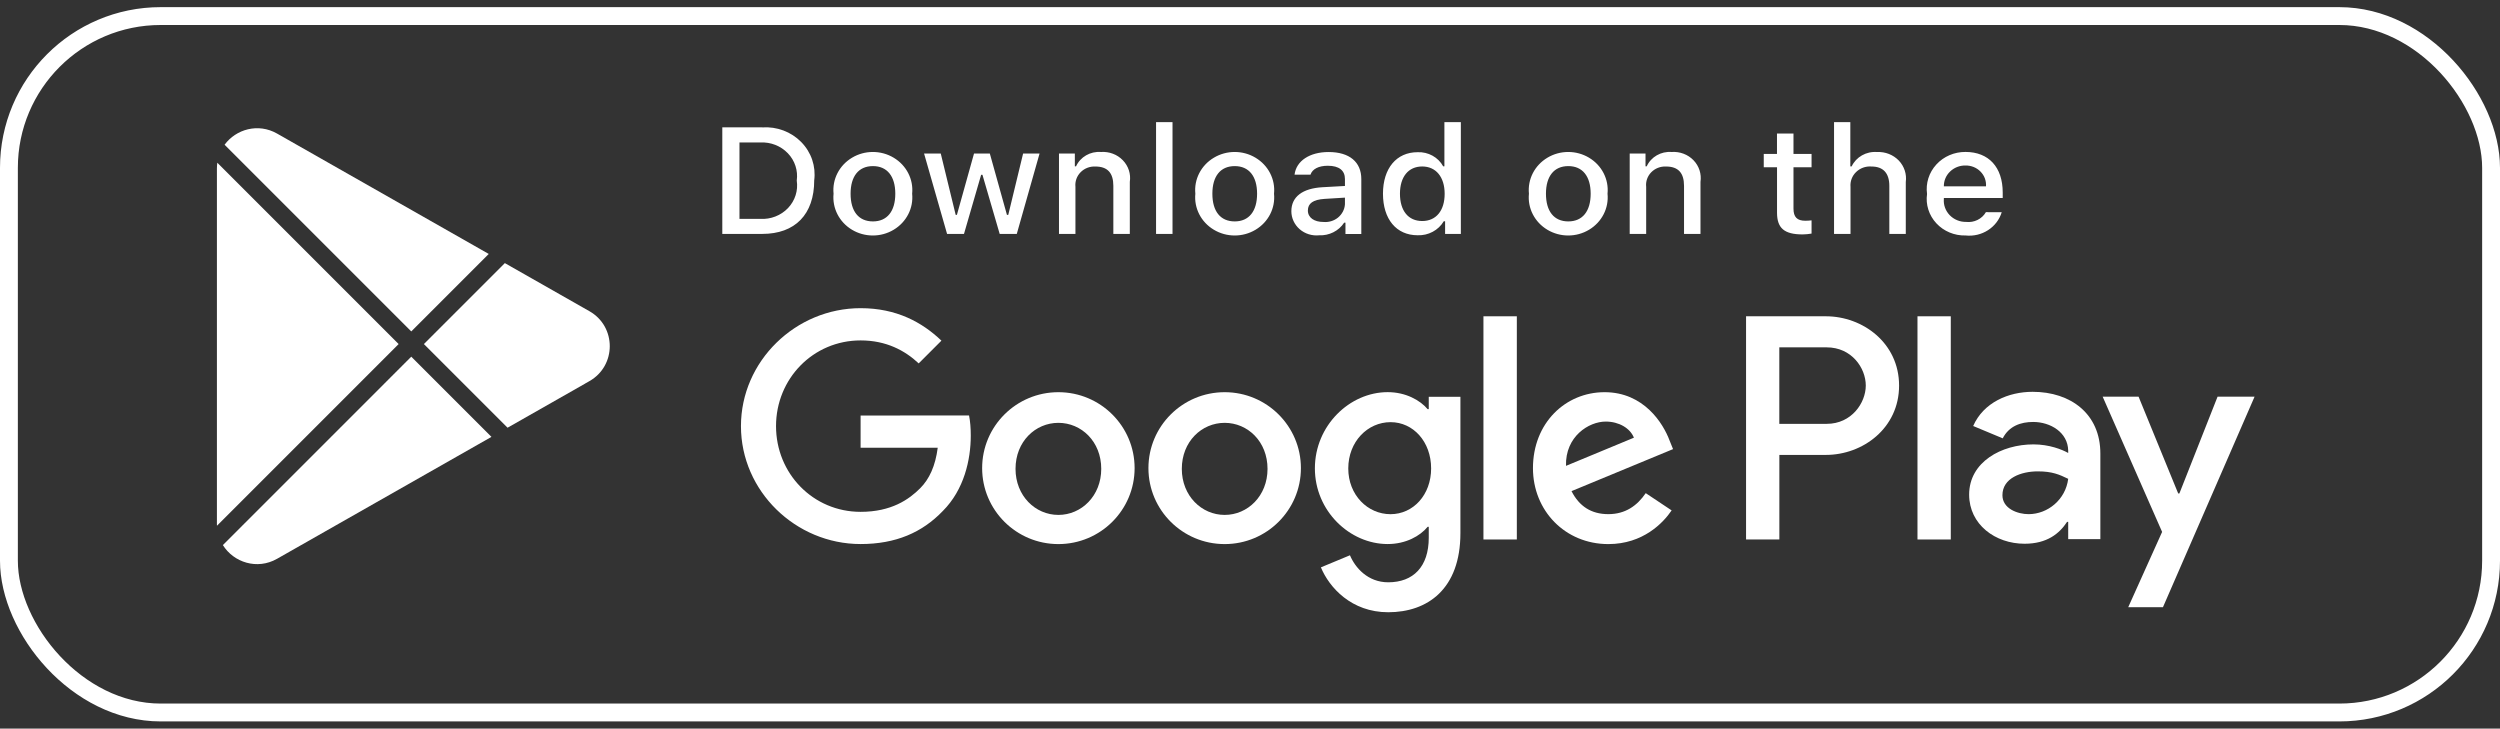
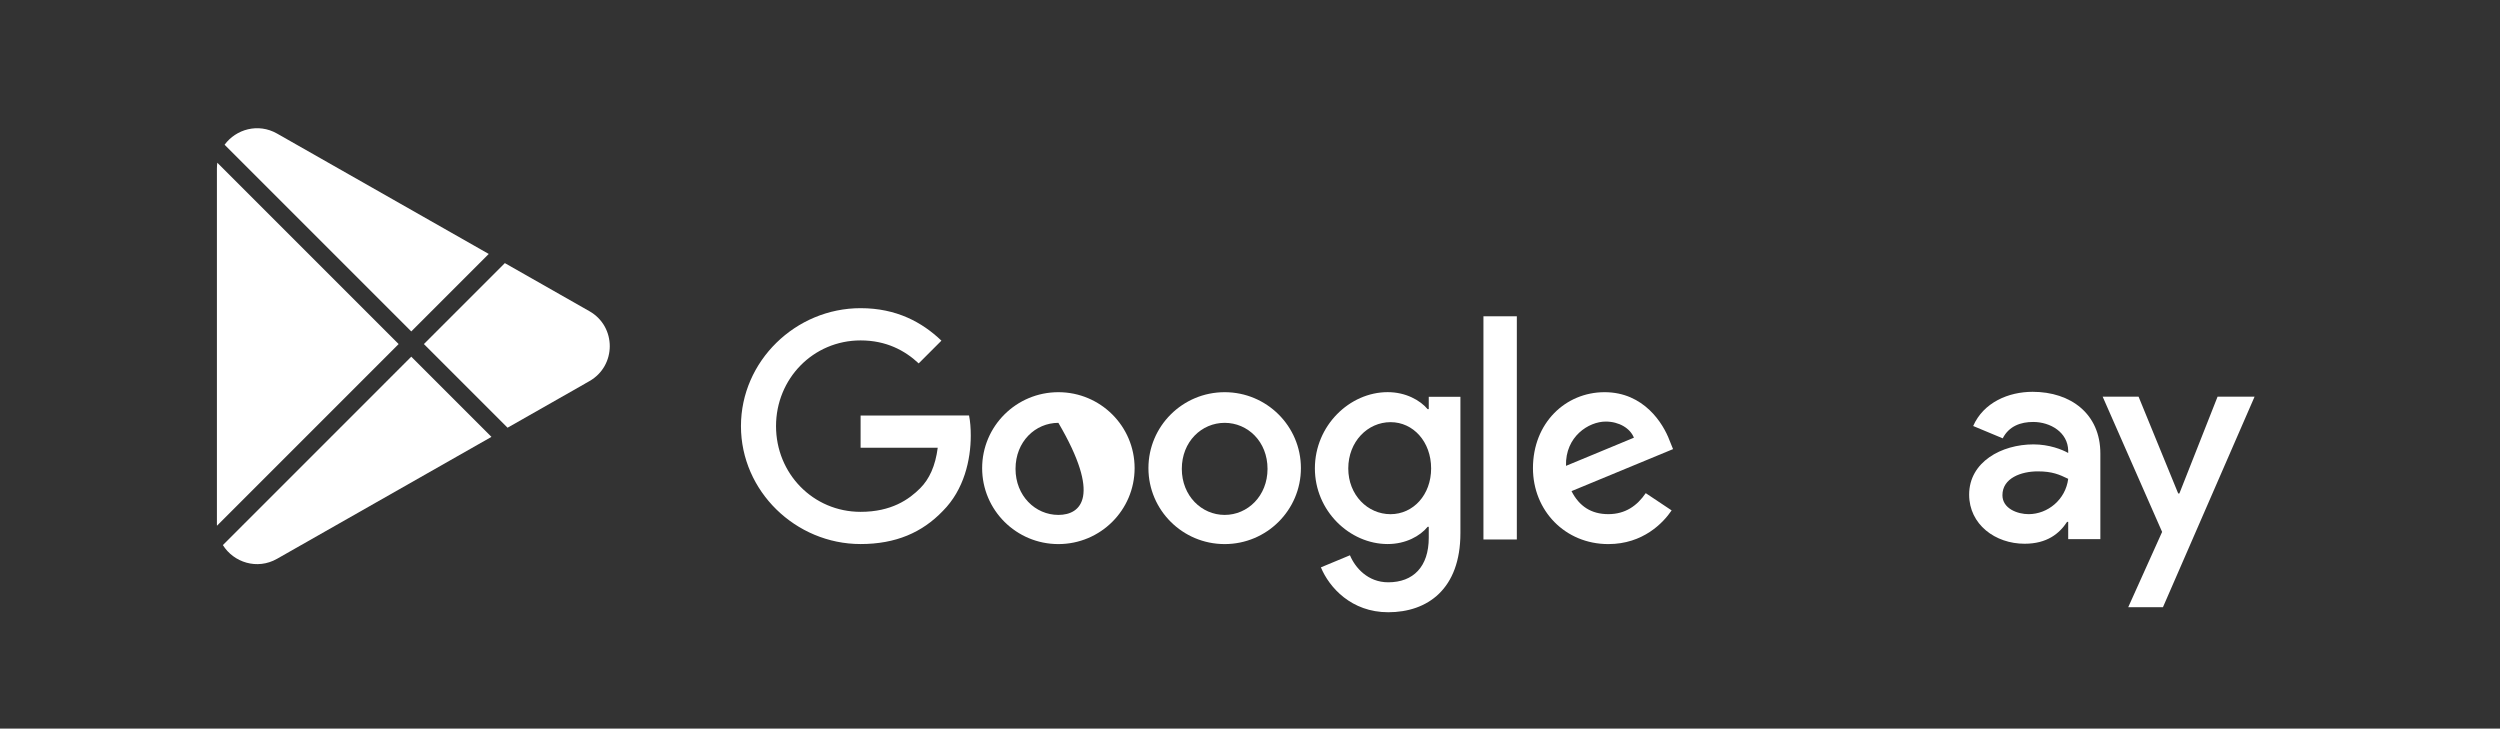
<svg xmlns="http://www.w3.org/2000/svg" width="175" height="51" viewBox="0 0 175 51" fill="none">
  <rect x="0" y="0" width="175" height="51" fill="#333333" stroke="none" />
-   <path fill-rule="evenodd" clip-rule="evenodd" d="M79.423 32.769C79.423 35.705 77.034 38.086 74.087 38.086C71.139 38.086 68.75 35.705 68.75 32.769C68.75 29.833 71.139 27.453 74.087 27.453C77.034 27.453 79.423 29.833 79.423 32.769ZM71.087 32.82C71.087 30.907 72.478 29.599 74.087 29.599C75.698 29.599 77.087 30.907 77.087 32.82C77.087 34.715 75.698 36.044 74.087 36.044C72.475 36.044 71.087 34.712 71.087 32.82Z" fill="white" />
+   <path fill-rule="evenodd" clip-rule="evenodd" d="M79.423 32.769C79.423 35.705 77.034 38.086 74.087 38.086C71.139 38.086 68.75 35.705 68.75 32.769C68.75 29.833 71.139 27.453 74.087 27.453C77.034 27.453 79.423 29.833 79.423 32.769ZM71.087 32.82C71.087 30.907 72.478 29.599 74.087 29.599C77.087 34.715 75.698 36.044 74.087 36.044C72.475 36.044 71.087 34.712 71.087 32.82Z" fill="white" />
  <path fill-rule="evenodd" clip-rule="evenodd" d="M91.064 32.769C91.064 35.705 88.674 38.086 85.727 38.086C82.779 38.086 80.39 35.705 80.39 32.769C80.39 29.833 82.779 27.453 85.727 27.453C88.674 27.453 91.064 29.833 91.064 32.769ZM82.727 32.82C82.727 30.907 84.118 29.599 85.727 29.599C87.339 29.599 88.727 30.907 88.727 32.82C88.727 34.715 87.339 36.044 85.727 36.044C84.115 36.044 82.727 34.712 82.727 32.82Z" fill="white" />
-   <path d="M53.355 8.918C54.379 8.848 55.378 9.222 56.084 9.941C56.79 10.657 57.123 11.641 56.995 12.623C56.995 15.007 55.66 16.374 53.355 16.374H50.561V8.915H53.355V8.918ZM51.763 15.322H53.221C53.951 15.363 54.663 15.086 55.158 14.568C55.653 14.049 55.88 13.339 55.773 12.64C55.87 11.945 55.644 11.243 55.149 10.728C54.654 10.212 53.948 9.935 53.221 9.973H51.763V15.322ZM58.349 13.56C58.248 12.549 58.749 11.574 59.642 11.04C60.534 10.504 61.665 10.504 62.558 11.04C63.45 11.574 63.952 12.549 63.851 13.56C63.952 14.571 63.453 15.546 62.558 16.082C61.665 16.619 60.534 16.619 59.639 16.082C58.749 15.549 58.248 14.571 58.349 13.56ZM62.671 13.56C62.671 12.34 62.102 11.627 61.106 11.627C60.103 11.627 59.541 12.34 59.541 13.56C59.541 14.792 60.103 15.499 61.106 15.499C62.102 15.499 62.671 14.786 62.671 13.56ZM71.174 16.377H69.979L68.771 12.234H68.68L67.478 16.377H66.296L64.685 10.748H65.853L66.898 15.042H66.983L68.181 10.748H69.288L70.486 15.042H70.578L71.617 10.748H72.769L71.174 16.377ZM74.129 10.748H75.239V11.641H75.324C75.624 10.984 76.324 10.581 77.067 10.639C77.641 10.598 78.207 10.81 78.598 11.217C78.992 11.624 79.172 12.181 79.087 12.732V16.374H77.934V13.009C77.934 12.104 77.528 11.656 76.675 11.656C76.284 11.638 75.905 11.786 75.639 12.06C75.37 12.334 75.242 12.708 75.281 13.082V16.374H74.129V10.748ZM80.924 8.55H82.076V16.374H80.924V8.55ZM83.674 13.56C83.573 12.549 84.075 11.574 84.97 11.04C85.863 10.504 86.994 10.504 87.886 11.04C88.779 11.574 89.283 12.549 89.182 13.56C89.283 14.571 88.785 15.546 87.889 16.082C86.994 16.619 85.863 16.619 84.97 16.082C84.075 15.549 83.573 14.571 83.674 13.56ZM87.996 13.56C87.996 12.34 87.428 11.627 86.431 11.627C85.429 11.627 84.866 12.34 84.866 13.56C84.866 14.792 85.429 15.499 86.431 15.499C87.428 15.499 87.996 14.786 87.996 13.56ZM90.395 14.786C90.395 13.772 91.178 13.188 92.565 13.106L94.146 13.018V12.531C94.146 11.936 93.739 11.603 92.951 11.603C92.309 11.603 91.862 11.83 91.734 12.228H90.618C90.735 11.261 91.679 10.642 93.002 10.642C94.466 10.642 95.292 11.344 95.292 12.534V16.38H94.182V15.587H94.091C93.715 16.165 93.042 16.504 92.336 16.471C91.841 16.521 91.346 16.365 90.976 16.044C90.609 15.723 90.395 15.266 90.395 14.786ZM94.146 14.305V13.834L92.718 13.922C91.914 13.975 91.551 14.238 91.551 14.736C91.551 15.242 92.006 15.537 92.633 15.537C93.002 15.572 93.375 15.463 93.66 15.231C93.947 14.995 94.121 14.662 94.146 14.305ZM96.808 13.56C96.808 11.78 97.755 10.654 99.231 10.654C99.974 10.622 100.674 11.005 101.022 11.641H101.108V8.55H102.26V16.377H101.157V15.487H101.065C100.692 16.118 99.983 16.498 99.231 16.468C97.746 16.468 96.808 15.343 96.808 13.56ZM97.997 13.56C97.997 14.753 98.58 15.472 99.555 15.472C100.527 15.472 101.126 14.744 101.126 13.566C101.126 12.393 100.518 11.653 99.555 11.653C98.59 11.653 97.997 12.375 97.997 13.56ZM107.025 13.56C106.924 12.549 107.426 11.574 108.318 11.04C109.211 10.504 110.341 10.504 111.234 11.04C112.126 11.574 112.628 12.549 112.527 13.56C112.628 14.571 112.129 15.546 111.234 16.082C110.341 16.619 109.211 16.619 108.315 16.082C107.423 15.549 106.921 14.571 107.025 13.56ZM111.347 13.56C111.347 12.34 110.778 11.627 109.782 11.627C108.78 11.627 108.217 12.34 108.217 13.56C108.217 14.792 108.78 15.499 109.782 15.499C110.778 15.499 111.347 14.786 111.347 13.56ZM114.076 10.748H115.186V11.641H115.271C115.571 10.984 116.271 10.581 117.014 10.639C117.588 10.598 118.154 10.81 118.545 11.217C118.939 11.624 119.116 12.181 119.034 12.732V16.374H117.882V13.009C117.882 12.104 117.475 11.656 116.622 11.656C116.231 11.638 115.855 11.786 115.586 12.06C115.32 12.334 115.189 12.708 115.232 13.082V16.374H114.079V10.748H114.076ZM125.544 9.349V10.775H126.809V11.709H125.544V14.603C125.544 15.192 125.795 15.452 126.369 15.452C126.516 15.452 126.663 15.443 126.809 15.425V16.351C126.601 16.386 126.394 16.407 126.183 16.409C124.902 16.409 124.392 15.973 124.392 14.889V11.709H123.463V10.775H124.389V9.349H125.544ZM128.38 8.55H129.523V11.65H129.615C129.927 10.987 130.639 10.583 131.394 10.642C131.965 10.613 132.522 10.831 132.913 11.235C133.301 11.641 133.481 12.192 133.405 12.741V16.374H132.253V13.012C132.253 12.113 131.819 11.656 131.006 11.656C130.605 11.624 130.211 11.765 129.927 12.042C129.643 12.316 129.502 12.699 129.536 13.085V16.374H128.383V8.55H128.38ZM140.12 14.856C139.796 15.917 138.732 16.604 137.589 16.483C136.813 16.504 136.064 16.191 135.544 15.631C135.025 15.072 134.786 14.32 134.893 13.578C134.79 12.832 135.028 12.078 135.544 11.515C136.061 10.949 136.804 10.631 137.586 10.636C139.209 10.636 140.19 11.706 140.19 13.474V13.86H136.07V13.922C136.033 14.341 136.183 14.753 136.477 15.06C136.773 15.366 137.189 15.54 137.623 15.534C138.188 15.599 138.735 15.331 139.013 14.851L140.12 14.856ZM136.07 13.044H139.02C139.047 12.661 138.91 12.287 138.634 12.01C138.362 11.73 137.977 11.579 137.58 11.585C137.177 11.579 136.788 11.733 136.504 12.01C136.22 12.281 136.064 12.655 136.07 13.044Z" fill="white" />
-   <path d="M136.555 22.14H134.224V37.764H136.555V22.14Z" fill="white" />
  <path fill-rule="evenodd" clip-rule="evenodd" d="M155.229 27.769L152.556 34.544H152.474L149.701 27.769H147.187L151.348 37.234L148.976 42.503H151.407L157.82 27.769H155.229Z" fill="white" />
  <path fill-rule="evenodd" clip-rule="evenodd" d="M138.122 29.82C138.847 28.169 140.595 27.427 142.283 27.427C144.956 27.427 147.028 28.974 147.025 31.747V37.738H144.774V36.533H144.694C144.152 37.358 143.285 38.062 141.721 38.062C139.67 38.062 137.84 36.715 137.84 34.623C137.84 32.333 140.109 31.107 142.342 31.107C143.447 31.107 144.349 31.467 144.774 31.709V31.547C144.753 30.262 143.527 29.537 142.322 29.537C141.458 29.537 140.633 29.82 140.191 30.683L138.122 29.82ZM140.17 34.664C140.17 35.608 141.237 35.991 142.001 35.991C143.347 35.991 144.594 34.965 144.774 33.518C144.152 33.218 143.665 32.996 142.643 32.996C141.497 32.996 140.17 33.459 140.17 34.664Z" fill="white" />
-   <path fill-rule="evenodd" clip-rule="evenodd" d="M122.224 22.14H127.811C130.396 22.14 132.936 24.011 132.936 26.991C132.936 29.973 130.396 31.844 127.811 31.844H124.555V37.764H122.224V22.14ZM124.552 29.669H127.87C129.612 29.669 130.602 28.201 130.605 26.99C130.605 25.759 129.615 24.315 127.87 24.315H124.552V29.669Z" fill="white" />
  <path fill-rule="evenodd" clip-rule="evenodd" d="M99.934 28.641H100.013V27.774H102.229V37.319C102.229 41.245 99.916 42.857 97.175 42.857C94.597 42.857 93.047 41.124 92.463 39.715L94.497 38.869C94.859 39.736 95.746 40.761 97.175 40.761C98.926 40.761 100.013 39.674 100.013 37.641V36.877H99.934C99.412 37.52 98.404 38.083 97.137 38.083C94.479 38.083 92.042 35.766 92.042 32.787C92.042 29.787 94.479 27.45 97.137 27.45C98.401 27.45 99.409 28.016 99.934 28.641ZM94.379 32.793C94.379 34.644 95.729 35.993 97.338 35.993C98.926 35.99 100.176 34.644 100.179 32.793C100.179 30.922 98.929 29.551 97.341 29.551C95.729 29.551 94.379 30.919 94.379 32.793Z" fill="white" />
  <path fill-rule="evenodd" clip-rule="evenodd" d="M103.841 37.764H106.178V22.14H103.841V37.764Z" fill="white" />
  <path fill-rule="evenodd" clip-rule="evenodd" d="M112.32 27.453C115.078 27.453 116.428 29.649 116.87 30.836L117.114 31.438L110.006 34.379C110.548 35.445 111.394 35.99 112.582 35.99C113.772 35.99 114.595 35.407 115.202 34.52L117.014 35.728C116.428 36.595 115.019 38.086 112.582 38.086C109.561 38.086 107.307 35.749 107.307 32.77C107.307 29.61 109.582 27.453 112.32 27.453ZM112.402 29.51C111.211 29.51 109.561 30.556 109.62 32.61L114.373 30.639C114.114 29.976 113.327 29.51 112.402 29.51Z" fill="white" />
  <path fill-rule="evenodd" clip-rule="evenodd" d="M60.242 29.086V31.34H65.641C65.479 32.611 65.054 33.536 64.412 34.178C63.625 34.965 62.396 35.829 60.242 35.829C56.918 35.829 54.322 33.15 54.322 29.829C54.322 26.508 56.921 23.829 60.242 23.829C62.034 23.829 63.342 24.533 64.309 25.438L65.9 23.846C64.55 22.559 62.759 21.572 60.242 21.572C55.692 21.572 51.867 25.279 51.867 29.829C51.867 34.379 55.692 38.083 60.242 38.083C62.7 38.083 64.55 37.279 66 35.767C67.488 34.276 67.954 32.183 67.954 30.492C67.954 29.97 67.916 29.487 67.833 29.083L60.242 29.086Z" fill="white" />
  <path fill-rule="evenodd" clip-rule="evenodd" d="M27.905 24.084L15.187 36.802C15.185 36.758 15.184 36.715 15.184 36.671V11.794C15.184 11.656 15.194 11.521 15.212 11.39L27.905 24.084ZM15.721 10.132L28.789 23.2L34.212 17.776L19.39 9.347C18.071 8.598 16.522 9.043 15.721 10.132ZM29.673 24.084L35.339 18.417L41.261 21.785C43.158 22.864 43.158 25.599 41.261 26.678L40.945 26.857V26.86L35.529 29.94L29.673 24.084ZM34.402 30.581L28.789 24.967L15.601 38.155C16.357 39.371 18.001 39.907 19.39 39.118L34.402 30.581Z" fill="white" />
-   <rect x="0.625" y="1.125" width="173.75" height="48.75" rx="10.625" stroke="white" stroke-width="1.25" />
</svg>